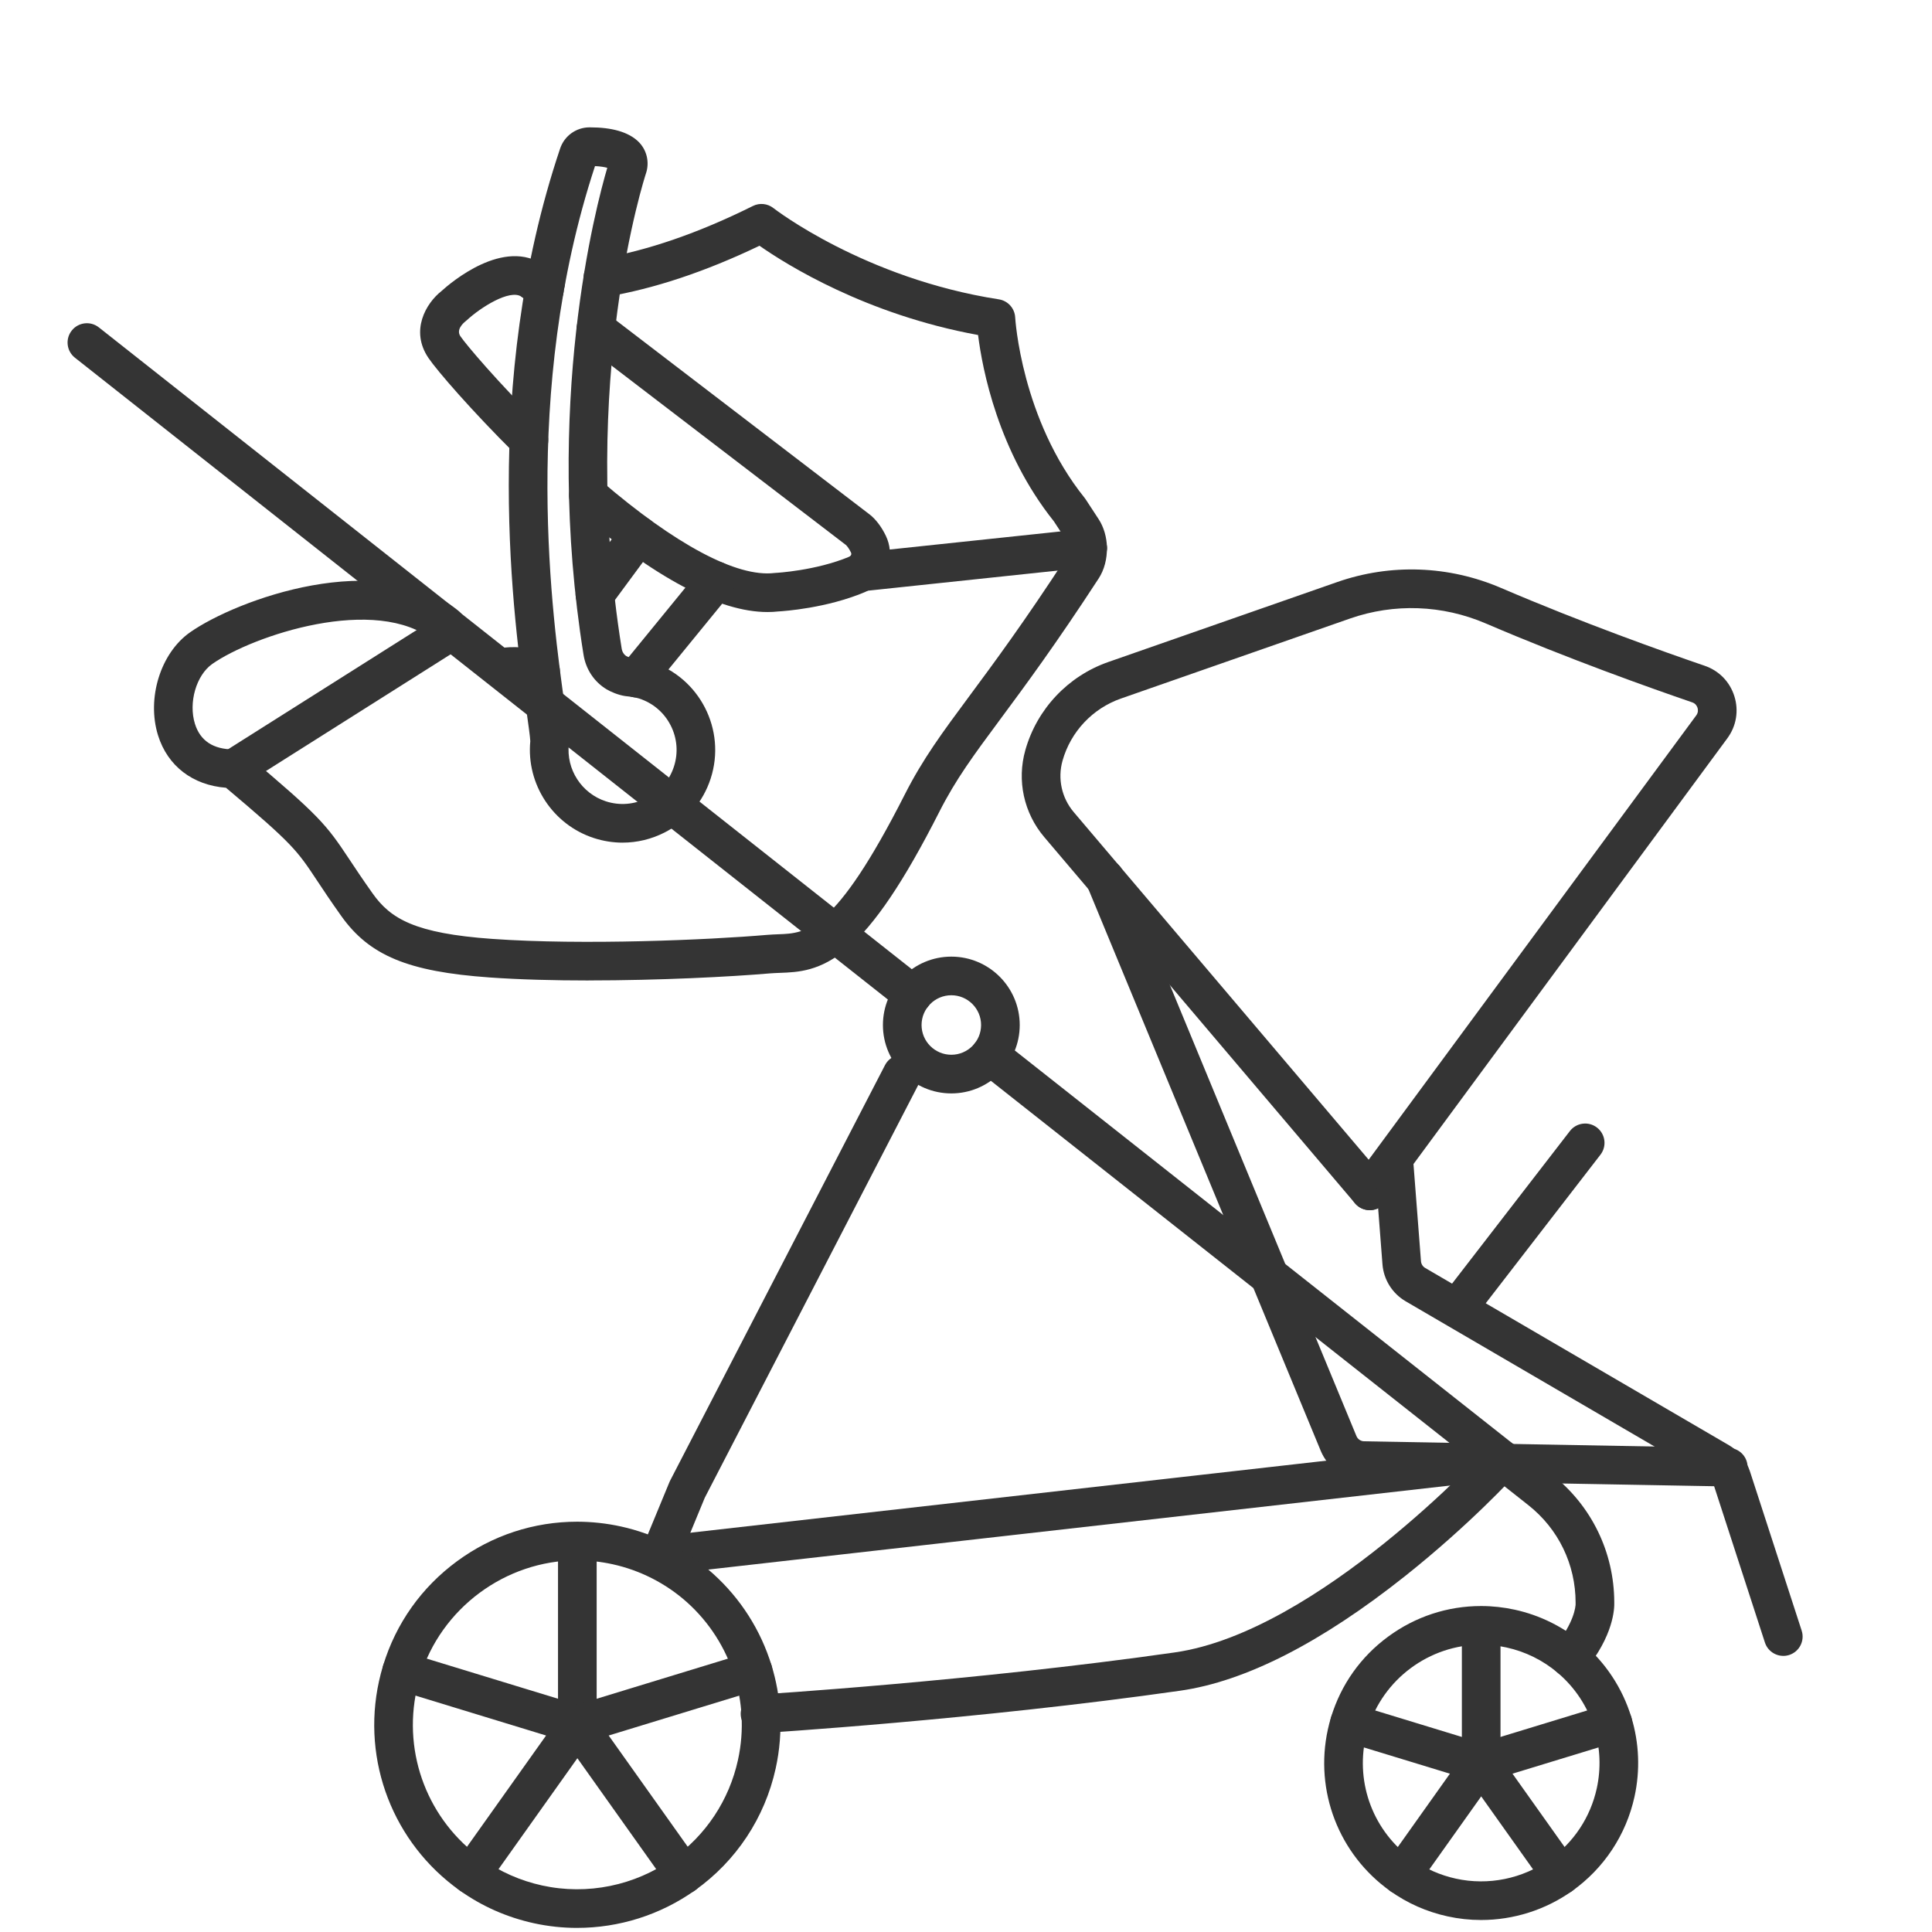
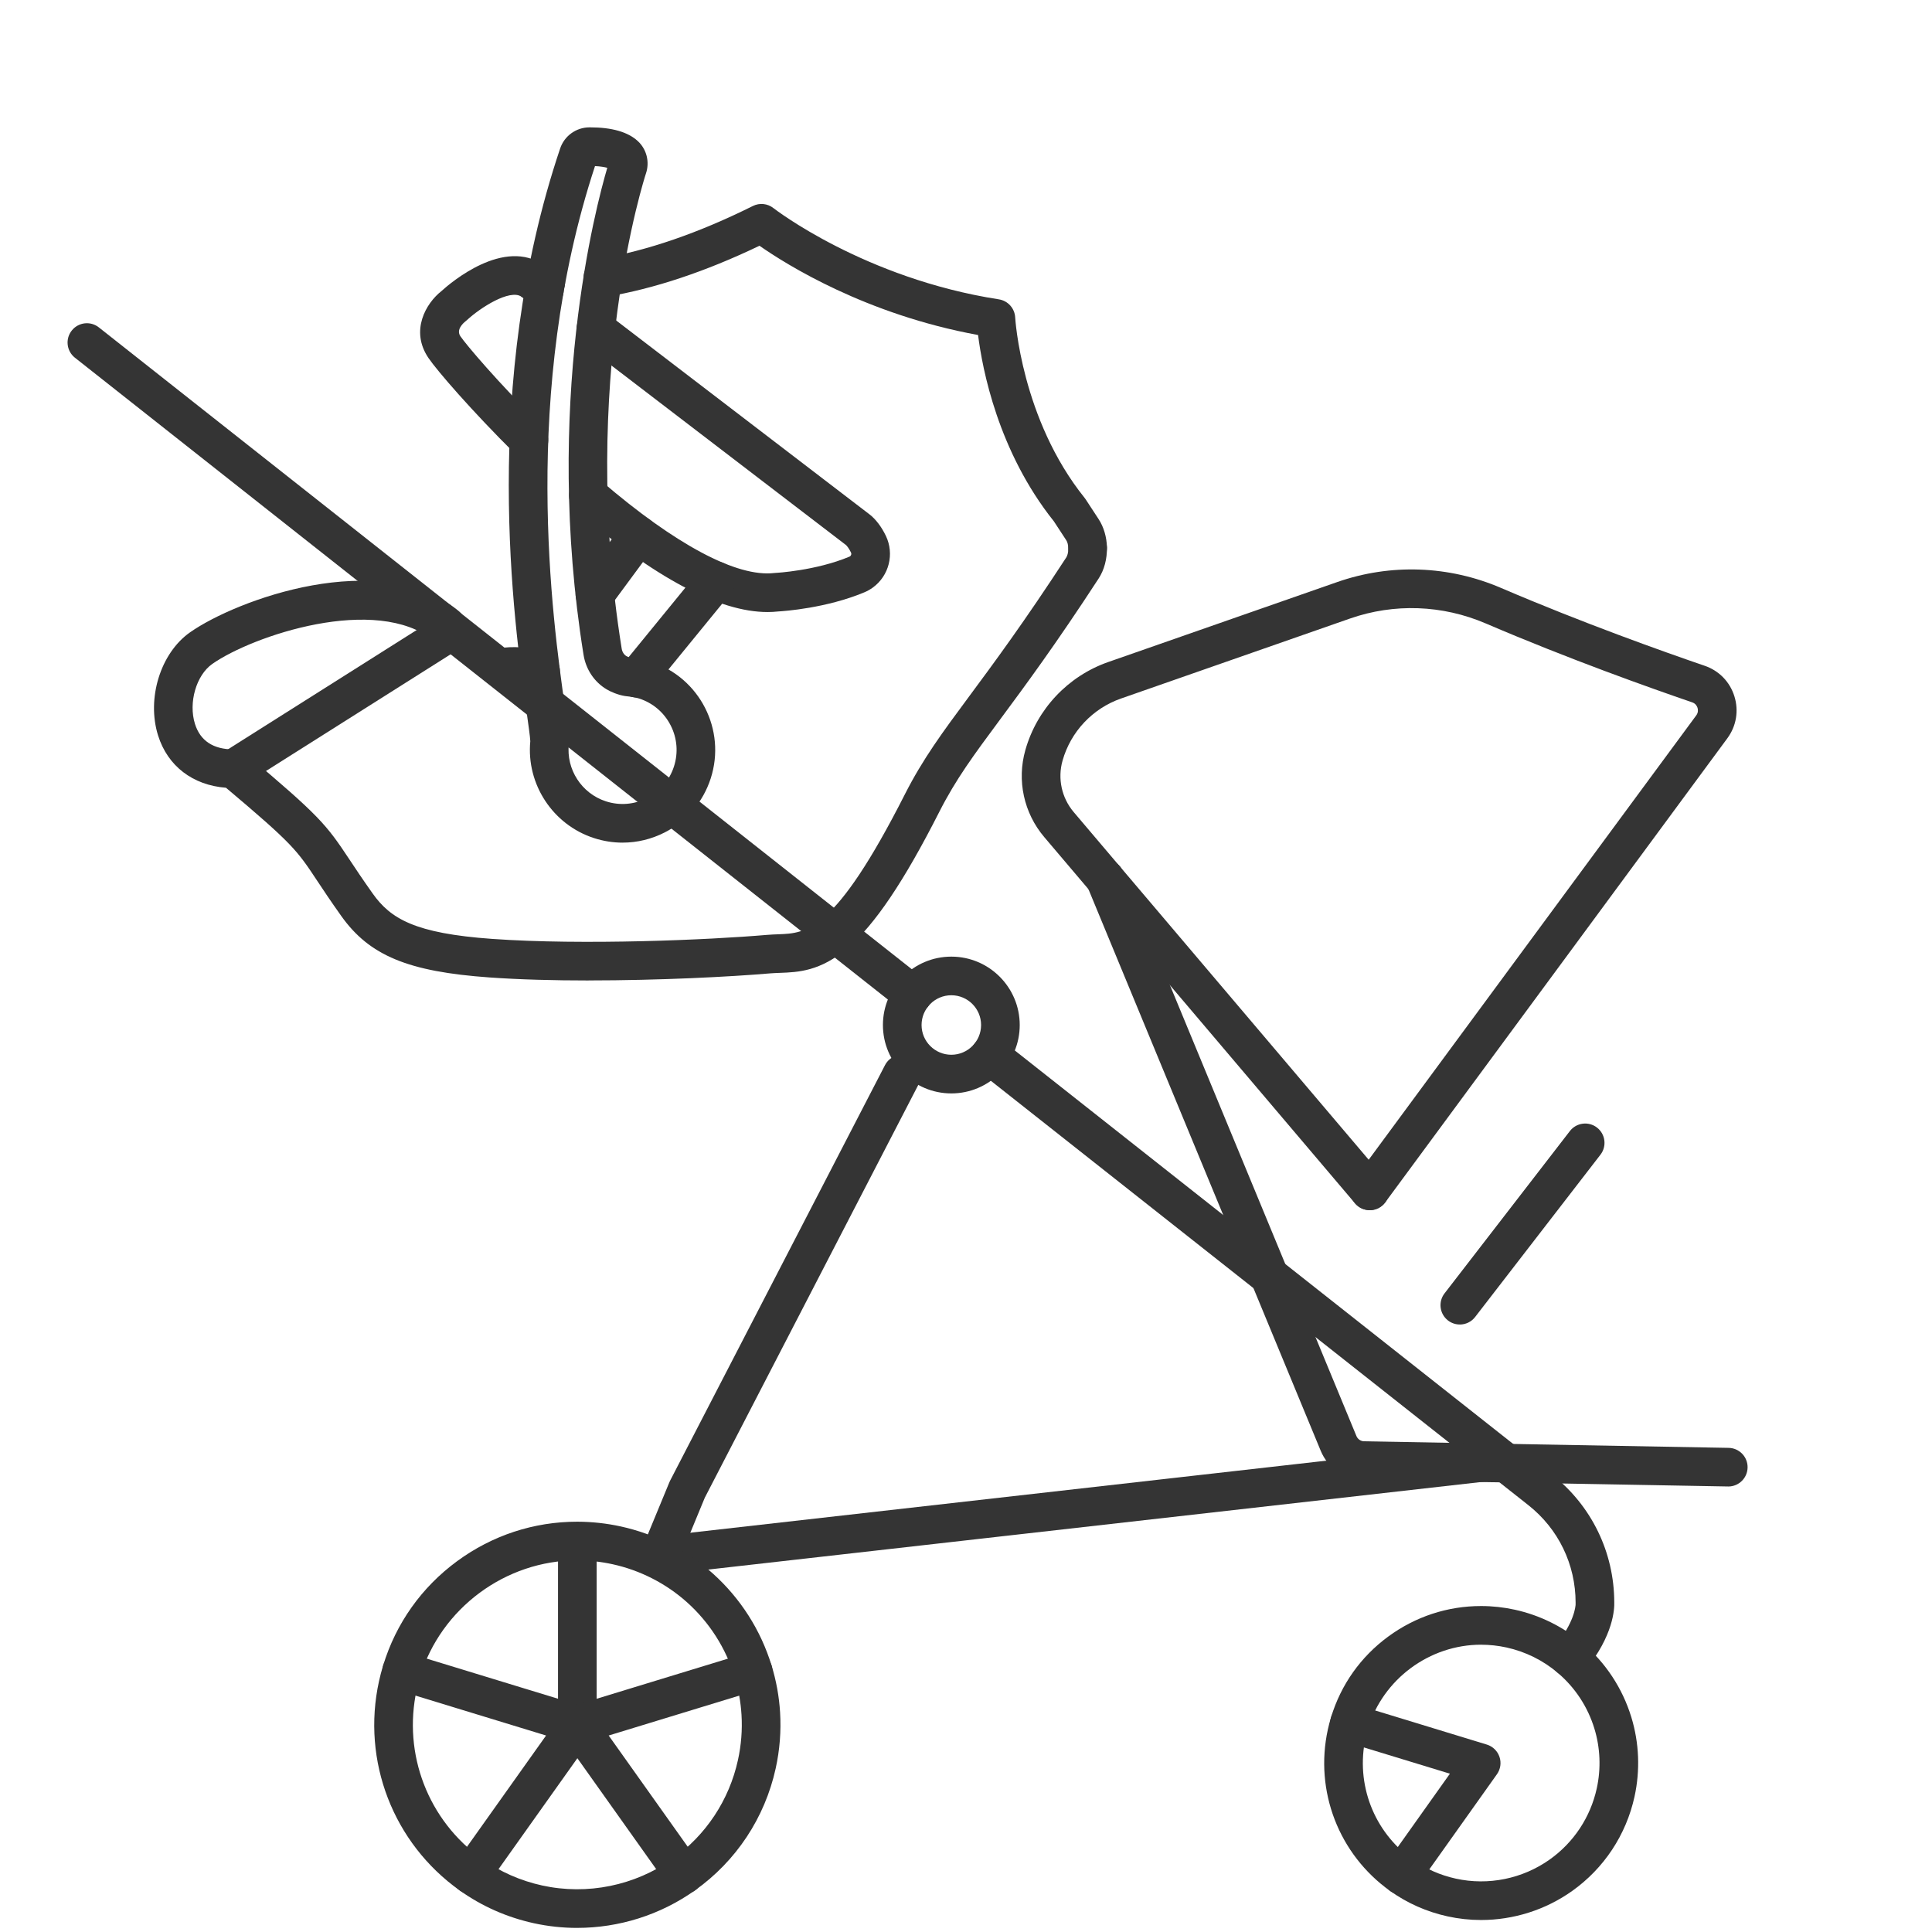
<svg xmlns="http://www.w3.org/2000/svg" id="j" viewBox="0 0 1000 1000">
  <path d="m355.08,813.65c-5.02,0-9.35-3.77-9.92-8.88-.62-5.49,3.32-10.44,8.81-11.06l422.6-47.87c5.5-.61,10.44,3.32,11.06,8.81.62,5.49-3.32,10.44-8.81,11.06l-422.6,47.87c-.38.04-.76.06-1.14.06Z" fill="#343434" />
-   <path d="m393.37,897.07c-5.24,0-9.65-4.08-9.97-9.39-.34-5.51,3.86-10.25,9.37-10.59,1.1-.07,110.91-6.89,215.29-21.8,74.24-10.61,161.1-104.89,161.89-105.83,3.46-4.3,9.73-4.97,14.04-1.5,4.31,3.46,4.97,9.78,1.51,14.09-1.97,2.45-25.35,27.6-58.18,53.68-43.53,34.58-82.7,54.55-116.42,59.37-105.2,15.03-215.79,21.9-216.89,21.96-.21.01-.42.02-.62.02Z" fill="#343434" />
  <path d="m342.95,811.92c-1.27,0-2.56-.24-3.81-.76-5.1-2.11-7.53-7.96-5.43-13.06l12.77-30.92c.11-.26.23-.52.36-.78l111.23-215.08c2.54-4.91,8.58-6.83,13.48-4.29,4.91,2.54,6.83,8.57,4.29,13.48l-111.04,214.7-12.6,30.52c-1.59,3.86-5.32,6.19-9.25,6.19Z" fill="#343434" />
  <path d="m812.71,868.19c-1.85,0-3.72-.51-5.39-1.59-4.65-2.99-6-9.17-3.01-13.81.21-.32.44-.65.69-.94,9.83-11.99,10.5-20.34,10.54-21.58-.05-.32-.01-.27-.01-.73,0-19.8-8.91-38.2-24.45-50.47l-284.92-224.94c-4.33-3.42-5.07-9.71-1.65-14.05,3.42-4.33,9.71-5.07,14.05-1.65l284.92,224.95c20.31,16.04,31.99,40.06,32.06,65.94.12,3.41-.4,17.26-14.98,35.11-1.95,2.45-4.86,3.77-7.84,3.77Zm2.85-37.75h0Z" fill="#343434" />
  <path d="m472.47,524.81c-2.17,0-4.35-.7-6.19-2.15L38.78,185.15c-4.33-3.42-5.08-9.71-1.65-14.04,3.42-4.34,9.71-5.08,14.04-1.65l427.51,337.52c4.33,3.42,5.08,9.71,1.65,14.04-1.97,2.5-4.9,3.8-7.86,3.8Z" fill="#343434" />
-   <path d="m766.66,922.55c-5.52,0-10-4.48-10-10v-70.99c0-5.52,4.48-10,10-10s10,4.48,10,10v70.99c0,5.52-4.48,10-10,10Z" fill="#343434" />
  <path d="m725.36,980.64c-2,0-4.03-.6-5.78-1.85-4.5-3.2-5.56-9.44-2.36-13.94l33.25-46.79-54.87-16.75c-5.28-1.61-8.26-7.2-6.64-12.49,1.61-5.28,7.2-8.25,12.49-6.64l68.13,20.81c3.07.94,5.51,3.3,6.54,6.34,1.04,3.04.55,6.4-1.31,9.02l-41.29,58.09c-1.95,2.74-5.03,4.21-8.16,4.21Z" fill="#343434" />
-   <path d="m807.94,980.64c-2.56,0-5.11-.97-7.06-2.93-.39-.4-.77-.84-1.09-1.29l-41.27-58.08c-1.86-2.62-2.35-5.97-1.31-9.02,1.04-3.04,3.47-5.4,6.54-6.34l68.13-20.81c5.28-1.61,10.87,1.36,12.49,6.64,1.61,5.28-1.36,10.87-6.64,12.49l-54.87,16.75,33.14,46.64c2.89,3.92,2.57,9.46-.98,13.01-1.95,1.95-4.51,2.93-7.07,2.93Z" fill="#343434" />
  <path d="m766.59,993.79c-5.79,0-11.59-.62-17.33-1.88-10.8-2.37-20.79-6.79-29.69-13.13-26.6-18.92-39.27-51.75-32.27-83.64.45-2.07,1.01-4.22,1.67-6.35,5.11-16.82,15.33-31.25,29.56-41.7,14.07-10.34,30.7-15.81,48.07-15.81h.07c5.79,0,11.64.64,17.39,1.9,12.95,2.83,25.1,8.84,35.15,17.38,11.89,10.08,20.59,23.31,25.16,38.24h0c4.07,13.28,4.64,27.5,1.65,41.15-4.34,19.78-15.81,37.12-32.3,48.83-13.86,9.84-30.4,15.01-47.13,15.01Zm.01-142.5c-26.71,0-50.76,17.82-58.51,43.36-.51,1.64-.91,3.19-1.25,4.75-5.28,24.08,4.27,48.83,24.33,63.09,6.7,4.78,14.23,8.1,22.38,9.89,16.82,3.69,34.53.08,48.59-9.91,12.42-8.82,21.07-21.9,24.34-36.8,2.25-10.28,1.83-21-1.24-31,0,0,0,0,0,0-3.45-11.27-10.01-21.24-18.99-28.85-7.57-6.43-16.72-10.95-26.48-13.09-4.34-.95-8.76-1.43-13.12-1.43h-.05Z" fill="#343434" />
  <path d="m298.83,902.79c-5.52,0-10-4.48-10-10v-94.78c0-5.52,4.48-10,10-10s10,4.48,10,10v94.78c0,5.52-4.48,10-10,10Z" fill="#343434" />
  <path d="m243.71,980.33c-2,0-4.03-.6-5.78-1.85-4.5-3.2-5.56-9.44-2.36-13.94l47.08-66.24-77.69-23.74c-5.28-1.61-8.26-7.2-6.64-12.49,1.62-5.28,7.21-8.26,12.49-6.64l90.96,27.79c3.07.94,5.51,3.3,6.54,6.34,1.04,3.04.55,6.4-1.31,9.02l-55.12,77.55c-1.95,2.74-5.03,4.21-8.16,4.21Z" fill="#343434" />
  <path d="m353.94,980.33c-2.55,0-5.1-.97-7.05-2.92-.39-.4-.78-.85-1.1-1.3l-55.09-77.53c-1.86-2.62-2.35-5.97-1.31-9.02,1.04-3.04,3.47-5.4,6.54-6.34l90.96-27.79c5.28-1.62,10.87,1.36,12.49,6.64,1.61,5.28-1.36,10.87-6.64,12.49l-77.69,23.74,46.96,66.08c2.89,3.92,2.57,9.47-.97,13.01-1.96,1.96-4.52,2.93-7.08,2.93Z" fill="#343434" />
  <path d="m298.74,997.88c-7.48,0-15-.8-22.42-2.42-13.97-3.07-26.89-8.78-38.41-16.99-34.41-24.49-50.8-66.96-41.76-108.2.58-2.7,1.31-5.47,2.16-8.22,6.62-21.77,19.85-40.43,38.25-53.96,18.21-13.38,39.72-20.46,62.19-20.46h.09c7.53.02,15.1.84,22.49,2.46,17.7,3.88,34.17,12.29,47.62,24.34.05.05.1.09.15.14,14.21,12.8,24.67,29.21,30.26,47.49,2.42,7.85,3.91,16.03,4.41,24.29.59,9.67-.17,19.4-2.27,28.94-5.61,25.57-20.45,48-41.79,63.16-17.92,12.73-39.32,19.42-60.98,19.42Zm0-190.24c-37.08,0-70.51,24.77-81.31,60.27-.69,2.24-1.27,4.46-1.74,6.62-7.33,33.42,5.95,67.82,33.82,87.65,9.32,6.63,19.78,11.26,31.09,13.74,23.39,5.12,48.01.1,67.53-13.77,17.28-12.27,29.29-30.44,33.83-51.15,1.7-7.73,2.32-15.61,1.84-23.43h0c-.41-6.68-1.6-13.29-3.56-19.63-4.55-14.87-13.06-28.21-24.63-38.59h0s-.06-.06-.09-.08c-10.87-9.71-24.17-16.5-38.47-19.63-6-1.31-12.14-1.99-18.25-2h-.07Z" fill="#343434" />
  <path d="m492.41,565.95c-19.52,0-35.41-15.88-35.41-35.4s15.88-35.4,35.41-35.4,35.4,15.88,35.4,35.4-15.88,35.4-35.4,35.4Zm0-50.81c-8.5,0-15.41,6.91-15.41,15.4s6.91,15.4,15.41,15.4,15.4-6.91,15.4-15.4-6.91-15.4-15.4-15.4Z" fill="#343434" />
  <path d="m708.98,626.38c-2.06,0-4.14-.63-5.93-1.95-4.45-3.28-5.39-9.54-2.12-13.98l177.05-240.17c1.15-1.56.9-3.12.66-3.91-.25-.79-.94-2.22-2.77-2.84-21.55-7.38-64.08-22.49-106.83-40.83-22.45-9.63-47.4-10.54-70.27-2.55l-118.53,41.4c-14.7,5.13-26.01,17.14-30.26,32.12-2.64,9.31-.48,19.28,5.78,26.67l23.84,28.11c3.57,4.21,3.06,10.52-1.16,14.09-4.21,3.57-10.52,3.05-14.09-1.16l-23.85-28.11c-10.59-12.48-14.24-29.33-9.77-45.07,6.03-21.24,22.07-38.26,42.91-45.54l118.53-41.4c27.6-9.64,57.69-8.56,84.75,3.05,42.14,18.08,84.14,33,105.42,40.29,7.43,2.54,13.04,8.3,15.38,15.8,2.34,7.49,1.01,15.42-3.65,21.74l-177.05,240.17c-1.96,2.66-4.99,4.07-8.06,4.07Z" fill="#343434" />
  <path d="m708.99,626.38c-2.84,0-5.65-1.2-7.63-3.53l-137-161.48c-3.57-4.21-3.06-10.52,1.16-14.09,4.21-3.57,10.52-3.05,14.09,1.16l137,161.48c3.57,4.21,3.06,10.52-1.16,14.09-1.88,1.59-4.18,2.38-6.46,2.38Z" fill="#343434" />
  <path d="m894.55,769.4c-.06,0-.12,0-.18,0l-188.67-3.4c-9.71-.17-18.38-6.08-22.09-15.06l-120.86-292.22c-2.11-5.1.32-10.95,5.42-13.06,5.11-2.11,10.95.32,13.06,5.42l120.86,292.22c.67,1.61,2.22,2.68,3.97,2.71l188.67,3.4c5.52.1,9.92,4.66,9.82,10.18-.1,5.46-4.56,9.82-9.99,9.82Z" fill="#343434" />
  <path d="m755.59,685.56c-2.13,0-4.29-.68-6.1-2.08-4.37-3.38-5.18-9.66-1.8-14.03l64.88-84.02c3.38-4.37,9.66-5.18,14.03-1.8,4.37,3.38,5.18,9.66,1.8,14.03l-64.88,84.02c-1.97,2.55-4.93,3.89-7.92,3.89Z" fill="#343434" />
-   <path d="m923.03,857.08c-4.22,0-8.14-2.69-9.51-6.91l-26.79-82.46c-.33-1.02-1.03-1.89-1.96-2.43l-157.19-91.73c-6.91-4.03-11.41-11.2-12.02-19.18l-4-51.8c-.42-5.51,3.69-10.32,9.2-10.74,5.49-.41,10.31,3.69,10.74,9.2l4,51.8c.11,1.43.92,2.72,2.16,3.45l157.19,91.73c5.18,3.02,9.05,7.82,10.9,13.52l26.79,82.47c1.71,5.25-1.17,10.89-6.42,12.6-1.03.33-2.07.49-3.09.49Z" fill="#343434" />
  <g id="k">
-     <path d="m445.88,306.03c-5.52,0-10.01-4.48-10.01-10,0-5.24,4.02-9.53,9.14-9.96l116.88-12.37c.35-.04.7-.06,1.05-.06,5.52,0,10,4.48,10,10,0,5.22-4,9.5-9.1,9.96l-116.92,12.38c-.35.04-.7.06-1.05.06Z" fill="#343434" />
    <path d="m273.77,237.9c-2.54,0-5.09-.96-7.04-2.9-22.38-22.17-40.49-43.11-44.96-49.71-9.58-14.11-1.34-28.29,6.76-34.66,4.6-4.19,32.48-28.11,53.22-13.21.08.06.16.12.24.18l5.87,4.49c4.39,3.36,5.22,9.63,1.86,14.02-3.36,4.38-9.63,5.22-14.02,1.86l-5.72-4.38c-6.14-4.21-21.62,5.89-28.2,12.01-.3.28-.44.41-.76.64-1.6,1.28-4.94,4.52-2.71,7.81,2.82,4.16,19.05,23.5,42.49,46.73,3.92,3.89,3.95,10.22.07,14.14-1.96,1.97-4.53,2.96-7.1,2.96Z" fill="#343434" />
    <path d="m397.27,316.79c-25.1,0-58.44-17.72-99.24-52.79-4.19-3.6-4.67-9.91-1.07-14.1,3.6-4.19,9.91-4.67,14.1-1.07,38.51,33.1,70.36,50.05,89.69,47.76.24-.03.47-.05.71-.06.2,0,20.72-1.1,38.19-8.4.14-.06.25-.12.36-.2.51-.37.84-1.16.47-1.93-1.04-2.17-2.21-3.56-2.61-3.9l-135.55-103.75c-4.39-3.36-5.22-9.63-1.86-14.02,3.36-4.39,9.63-5.22,14.02-1.86l135.57,103.76c3.16,2.41,6.25,6.47,8.48,11.14,4.49,9.39,1.64,20.64-6.76,26.75-1.37.99-2.84,1.82-4.4,2.47-19.64,8.2-41.4,9.72-44.59,9.9-1.79.2-3.62.3-5.5.3Z" fill="#343434" />
    <path d="m282.49,156.08c-.11,0-.23,0-.34,0-4.77-.16-7.43-.58-7.92-.66-5.45-.93-9.11-6.09-8.18-11.53.93-5.45,6.08-9.11,11.53-8.18h0s1.82.27,5.23.39c5.52.18,9.85,4.81,9.66,10.33-.18,5.41-4.62,9.67-9.99,9.67Z" fill="#343434" />
    <path d="m562.95,293.64c-5.42,0-9.88-4.34-9.99-9.79-.04-1.98-.56-3.46-1.04-4.18l-6.43-9.83c-28.93-36.24-37.04-78.9-39.24-96.44-58.02-10.61-99.16-36.43-113.14-46.2-27.89,13.38-54.58,22.27-79.41,26.43-5.45.91-10.6-2.76-11.51-8.21-.91-5.45,2.76-10.6,8.21-11.51,24.5-4.1,51.18-13.29,79.29-27.29,3.46-1.73,7.62-1.3,10.65,1.1.45.36,47.04,36.42,116.66,47.22,4.69.73,8.22,4.64,8.46,9.38.03.51,3.15,52.59,35.94,93.39.2.25.39.52.57.79l6.7,10.24c2.65,4.06,4.18,9.28,4.29,14.7.12,5.52-4.26,10.09-9.78,10.21-.07,0-.15,0-.22,0Z" fill="#343434" />
    <path d="m279.8,357.4c-.78,0-1.57-.09-2.35-.28-1.03-.25-2.02-.52-3.01-.79-3.75-1.02-6.46-1.75-12-1.18-5.49.56-10.4-3.43-10.97-8.93-.56-5.49,3.43-10.4,8.93-10.97,9.24-.95,14.81.56,19.28,1.78.81.22,1.62.44,2.47.65,5.37,1.3,8.67,6.7,7.37,12.07-1.11,4.58-5.2,7.66-9.71,7.66Z" fill="#343434" />
    <path d="m307.93,317.75c-2.06,0-4.14-.64-5.93-1.95-4.44-3.28-5.39-9.54-2.11-13.98l22.59-30.62c3.28-4.45,9.54-5.39,13.98-2.11,4.44,3.28,5.39,9.54,2.11,13.98l-22.59,30.62c-1.96,2.66-4.99,4.06-8.05,4.06Z" fill="#343434" />
    <path d="m329.42,360.99c-2.22,0-4.46-.74-6.32-2.26-4.28-3.49-4.91-9.79-1.42-14.07l41.13-50.35c3.49-4.28,9.79-4.91,14.07-1.42s4.91,9.79,1.42,14.07l-41.13,50.35c-1.98,2.42-4.85,3.67-7.75,3.67Z" fill="#343434" />
    <path d="m120.82,407.9c-3.32,0-6.56-1.65-8.46-4.66-2.95-4.67-1.56-10.84,3.11-13.8l109.15-68.99c4.67-2.95,10.85-1.56,13.8,3.11,2.95,4.67,1.56,10.84-3.11,13.8l-109.15,68.99c-1.66,1.05-3.51,1.55-5.33,1.55Z" fill="#343434" />
    <path d="m322.28,436.15c-4.97,0-9.95-.78-14.81-2.35-21.35-6.91-35.12-27.93-32.99-50.17-.12-2.46-.96-8.4-1.92-15.22-6.52-46.24-23.85-169.05,17.37-291.56,2.19-6.51,8.27-10.9,15.14-10.93.12,0,.25,0,.37,0,11.25,0,19.55,2.38,24.66,7.08,4.63,4.25,6.28,10.88,4.21,16.89-.35,1.03-34.84,106.91-12.52,245.87.27,1.66,1.18,3.1,2.44,3.85.48.29,1.67.74,2.26.87,2.51.27,6.89.88,10.5,2.05,25.16,8.14,39.01,35.23,30.87,60.39-3.94,12.19-12.39,22.11-23.8,27.94-6.86,3.5-14.29,5.28-21.78,5.28Zm-14.31-350.17c-38.54,117.12-21.9,235.03-15.61,279.63,1.31,9.29,2.1,14.89,2.13,18.3,0,.4-.02.8-.06,1.2-1.46,13.12,6.61,25.59,19.19,29.66,7.1,2.3,14.68,1.69,21.33-1.71,6.65-3.4,11.58-9.18,13.88-16.29,2.3-7.11,1.69-14.68-1.71-21.33-3.4-6.65-9.18-11.58-16.29-13.88,0,0,0,0,0,0-1.44-.47-4.1-.95-6.78-1.22-.17-.02-.33-.04-.5-.06-3.73-.58-7.5-2.24-9.59-3.5-6.37-3.8-10.71-10.31-11.92-17.85-20.81-129.52,6.42-232.21,12.29-252.08-1.41-.37-3.49-.74-6.36-.88Zm7.43-2.59s-.02.05-.02.07c.01-.04.02-.06.02-.07Z" fill="#343434" />
    <path d="m304.68,507.49c-17.8,0-35.55-.45-51.37-1.57-42.05-2.99-62.12-11.31-76.69-31.83-5.54-7.79-9.4-13.62-12.51-18.31-10.4-15.7-12.48-18.84-47.14-48.04-17.18-1.32-30.17-11.22-35.14-27.03-6.03-19.2,1.23-42.67,16.54-53.42,24.08-16.91,98.25-44.14,138.88-11.15,4.29,3.48,4.94,9.78,1.46,14.07-3.48,4.29-9.78,4.94-14.07,1.46-29.89-24.27-94-2.6-114.77,11.99-8.31,5.84-12.41,20.06-8.95,31.05,2.74,8.71,9.44,13.14,19.92,13.18,2.34,0,4.61.84,6.4,2.35,38.17,32.09,41.62,36.5,53.55,54.5,3.02,4.56,6.79,10.24,12.13,17.77,9.26,13.03,21.85,20.62,61.81,23.46,47.19,3.35,112.29.51,142.24-2.07,2.1-.18,4.1-.25,6.04-.33,14.32-.52,29.13-1.06,65.32-72.37,9.38-18.47,19.42-32.02,33.32-50.78,12.61-17.02,28.3-38.19,50.27-71.92.5-.77,1.08-2.46,1.03-4.67-.11-5.52,4.27-10.09,9.79-10.21.07,0,.14,0,.21,0,5.43,0,9.88,4.34,9.99,9.79.12,5.9-1.39,11.58-4.27,16-22.3,34.24-38.19,55.68-50.96,72.92-13.81,18.64-22.94,30.95-31.55,47.92-18.27,35.99-33.35,58.38-47.46,70.46-14.11,12.08-25.68,12.5-34.97,12.84-1.77.07-3.44.13-5.05.26-20.56,1.77-57.39,3.66-94.01,3.66Z" fill="#343434" />
  </g>
</svg>